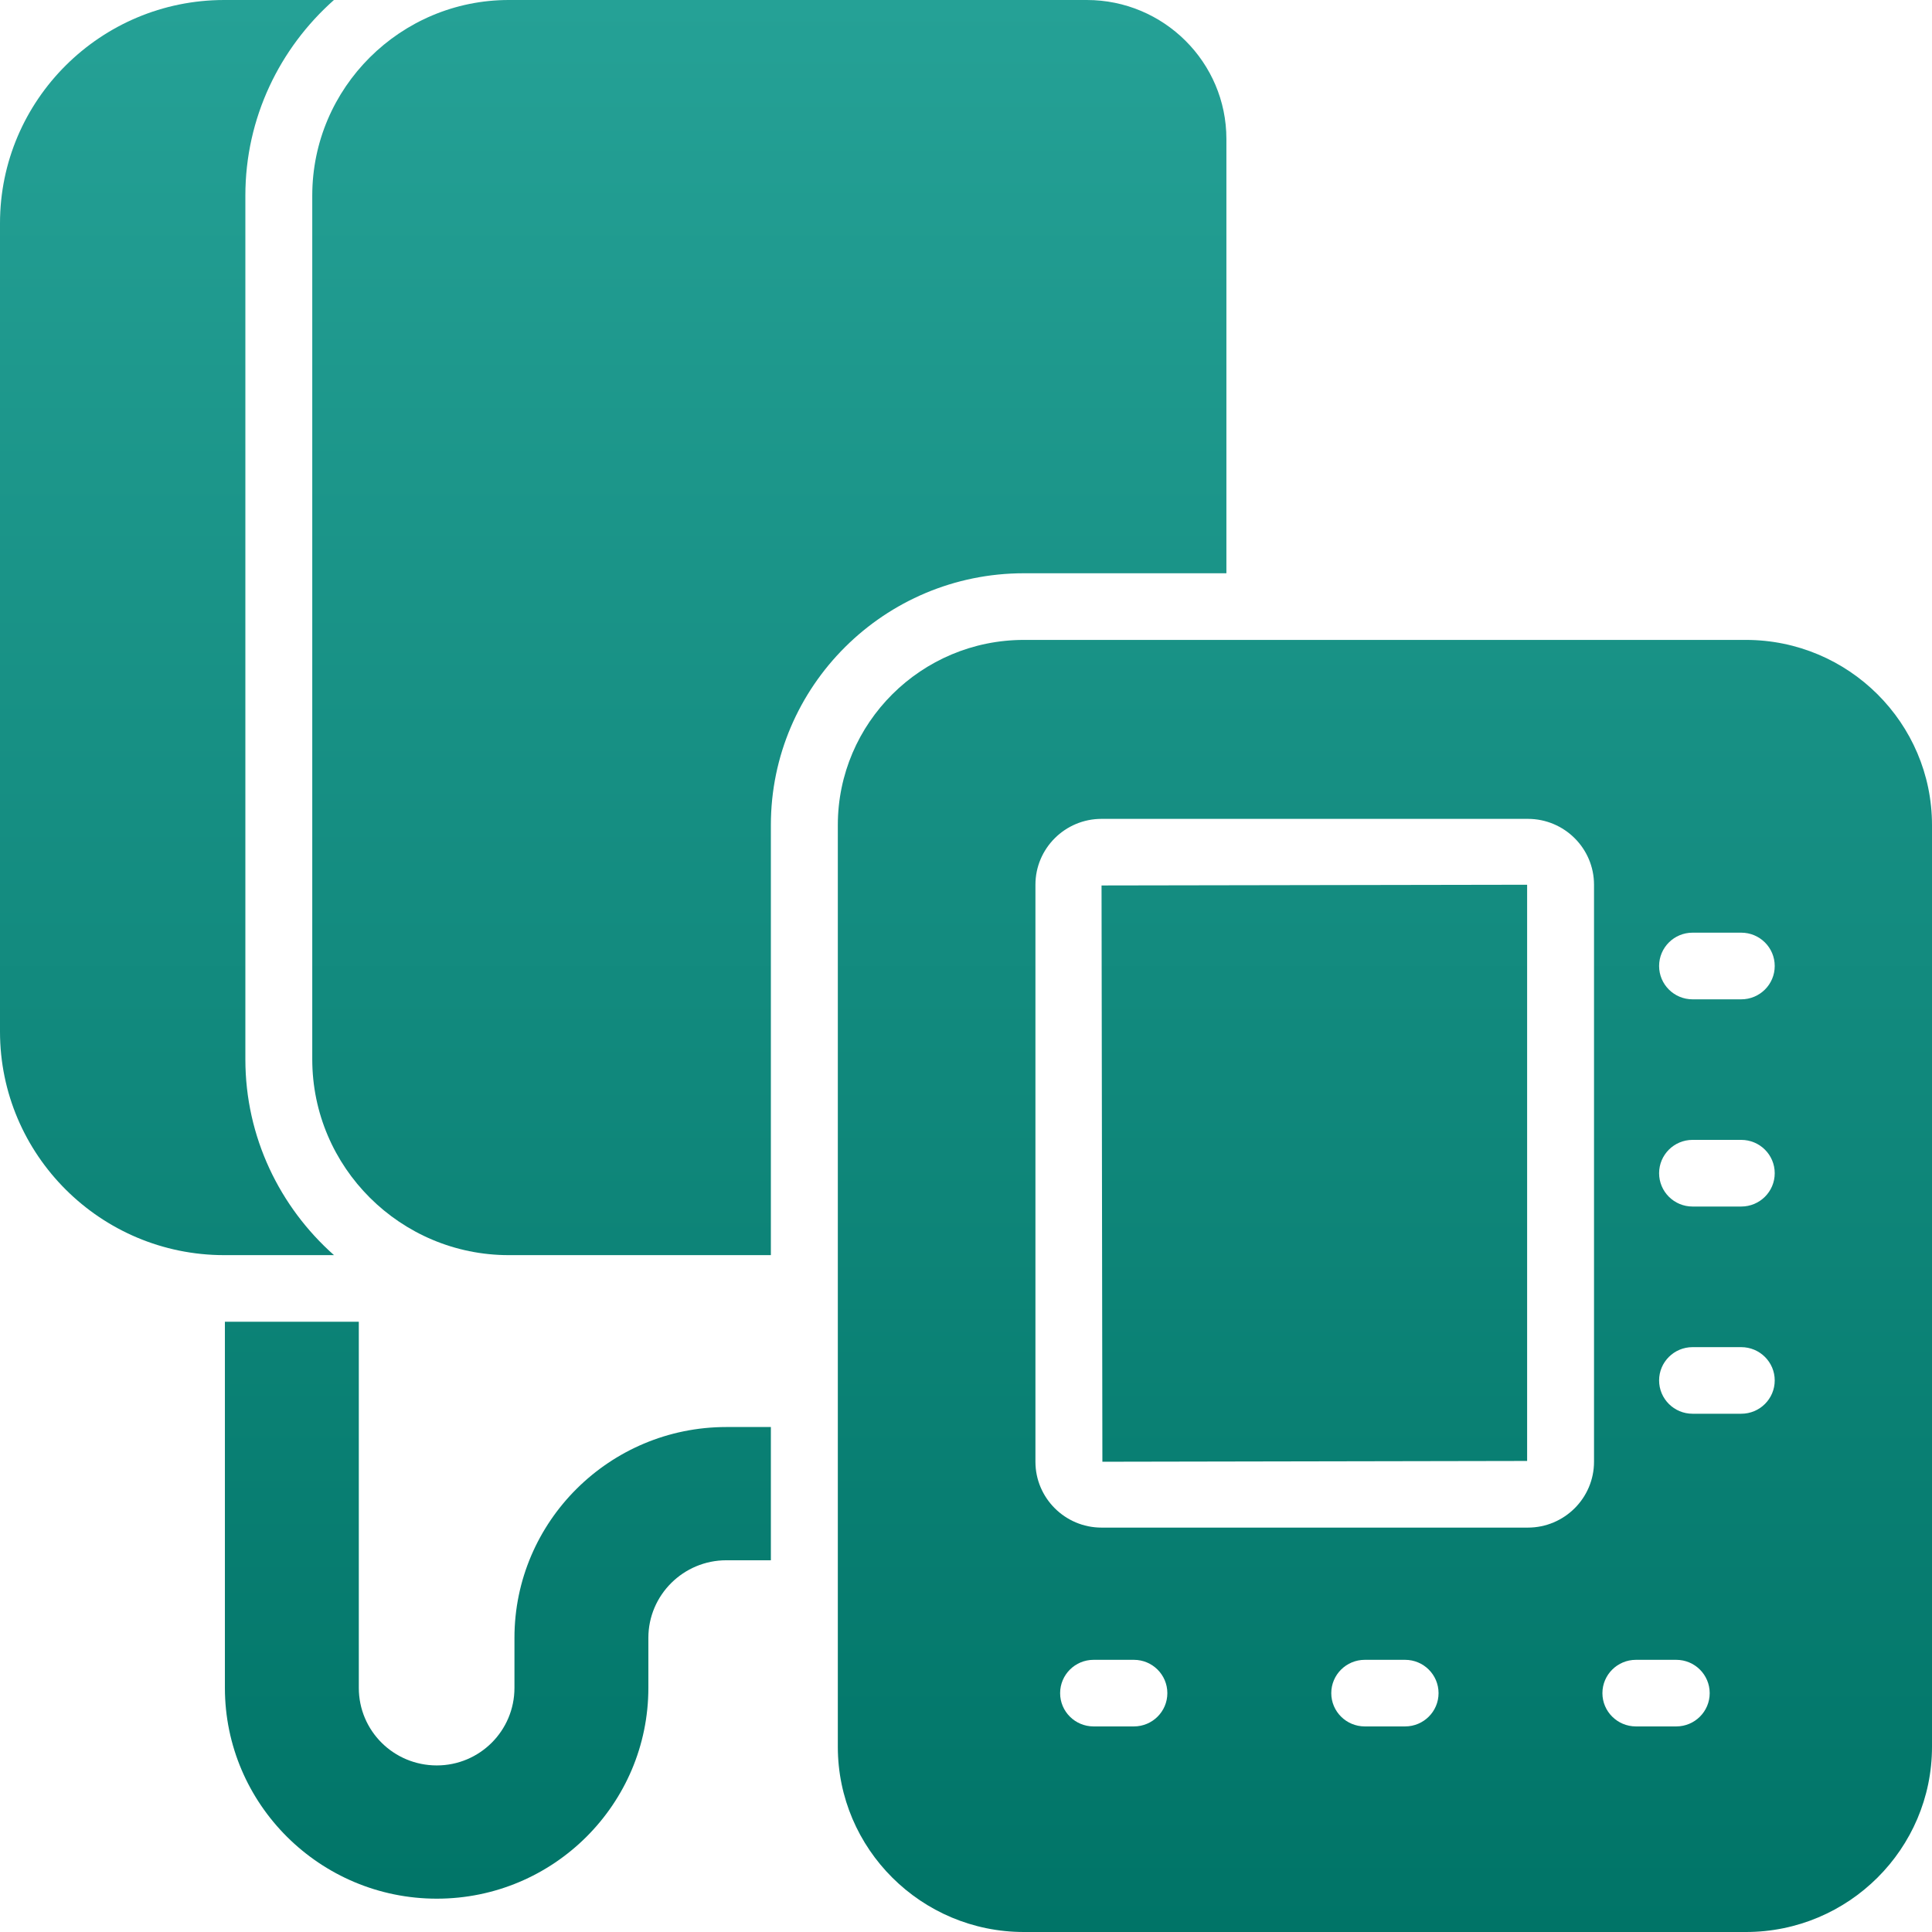
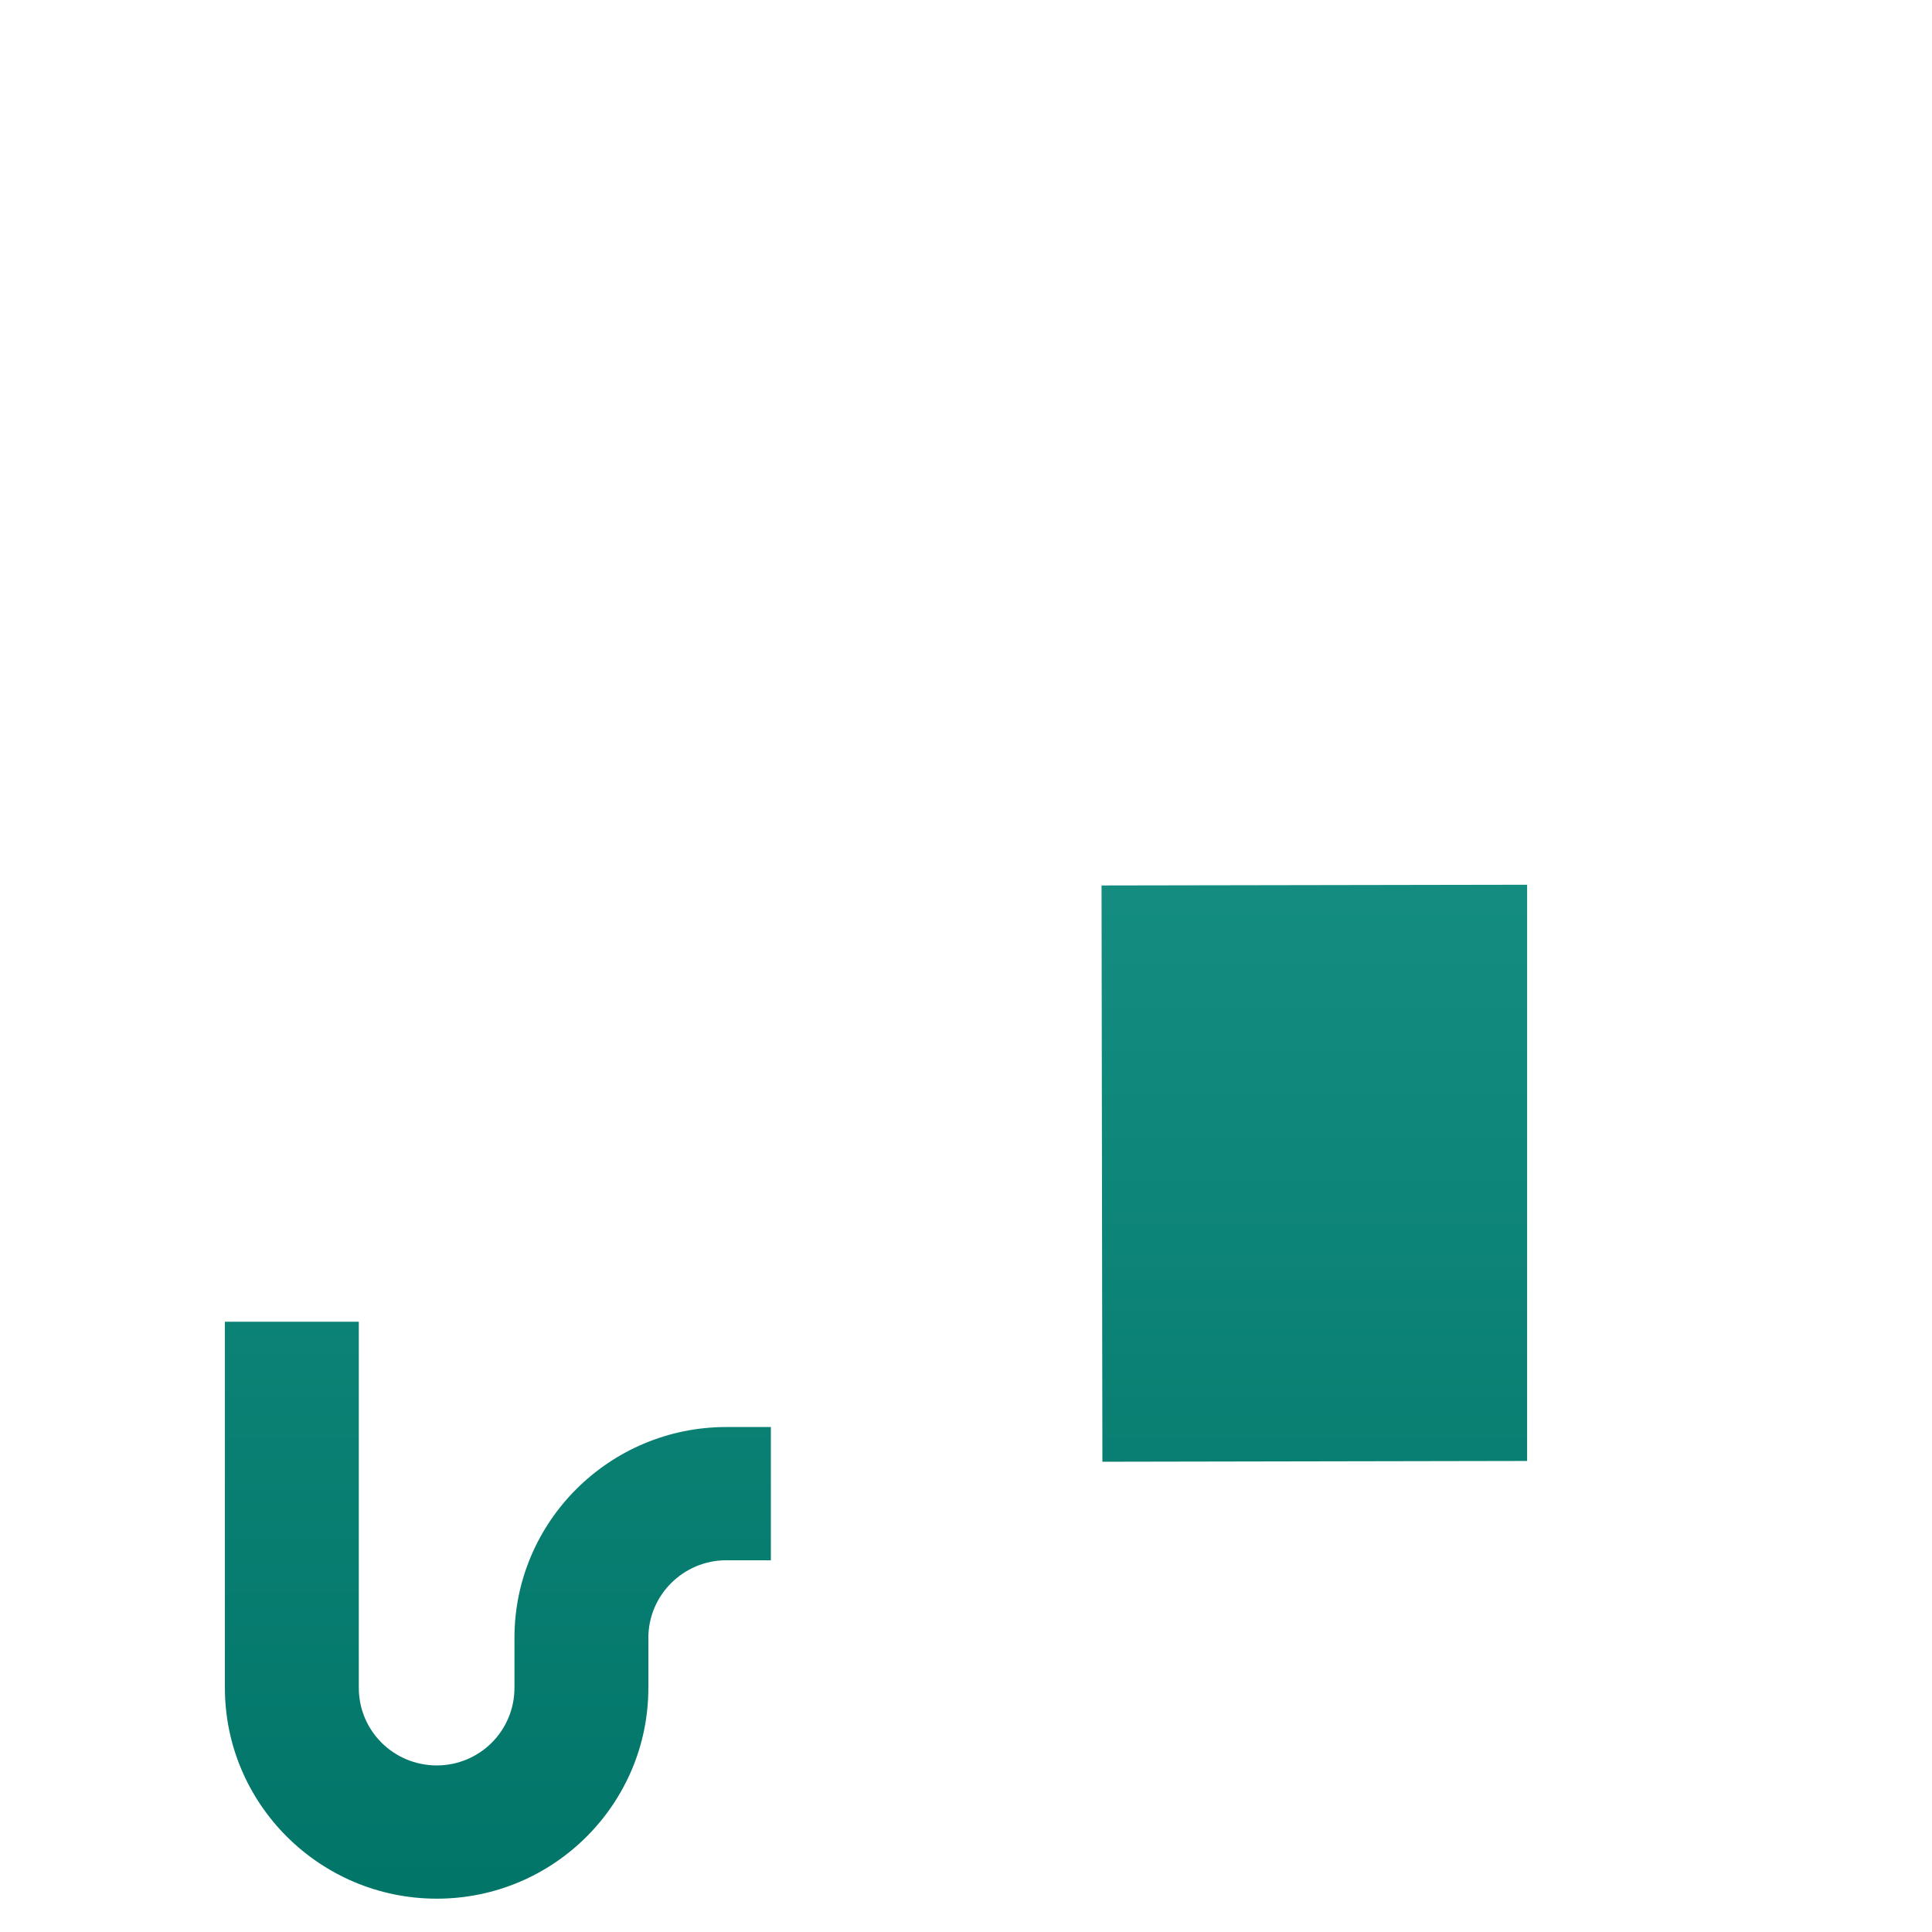
<svg xmlns="http://www.w3.org/2000/svg" width="32" height="32" viewBox="0 0 32 32" fill="none">
-   <path d="M4.064 17.545V3.239C4.064 1.951 4.633 0.796 5.531 0H3.714C1.666 0 0 1.658 0 3.697V17.087C0 19.128 1.666 20.789 3.714 20.789H5.532C4.634 19.992 4.064 18.835 4.064 17.545Z" fill="url(#paint0_linear_2586_1137)" />
-   <path d="M12.768 13.666C12.768 11.366 14.648 9.495 16.959 9.495H20.313V2.301C20.313 1.032 19.276 0 18.001 0H8.427C6.632 0 5.172 1.453 5.172 3.239V17.545C5.172 19.334 6.632 20.789 8.427 20.789H12.768V13.666Z" fill="url(#paint1_linear_2586_1137)" />
  <path d="M18.259 24.211L25.294 24.198V14.654L18.245 14.666L18.259 24.211Z" fill="url(#paint2_linear_2586_1137)" />
-   <path d="M28.918 10.599H16.959C15.259 10.599 13.877 11.975 13.877 13.666V28.932C13.877 30.624 15.259 32 16.959 32H28.918C30.617 32 32 30.624 32 28.932V13.666C32 11.975 30.617 10.599 28.918 10.599ZM18.781 28.595H18.113C17.807 28.595 17.559 28.348 17.559 28.044C17.559 27.739 17.807 27.492 18.113 27.492H18.781C19.087 27.492 19.335 27.739 19.335 28.044C19.335 28.348 19.087 28.595 18.781 28.595ZM23.273 28.595H22.605C22.299 28.595 22.05 28.348 22.05 28.044C22.05 27.739 22.299 27.492 22.605 27.492H23.273C23.579 27.492 23.827 27.739 23.827 28.044C23.827 28.348 23.579 28.595 23.273 28.595ZM26.402 24.211C26.402 24.812 25.911 25.302 25.306 25.302H18.245C17.641 25.302 17.15 24.812 17.15 24.211V14.654C17.15 14.052 17.641 13.563 18.245 13.563H25.306C25.911 13.563 26.402 14.052 26.402 14.654V24.211ZM27.764 28.595H27.096C26.79 28.595 26.541 28.348 26.541 28.044C26.541 27.739 26.79 27.492 27.096 27.492H27.764C28.07 27.492 28.318 27.739 28.318 28.044C28.318 28.348 28.07 28.595 27.764 28.595ZM28.84 23.416H28.034C27.728 23.416 27.48 23.169 27.48 22.864C27.48 22.56 27.728 22.313 28.034 22.313H28.84C29.147 22.313 29.395 22.56 29.395 22.864C29.395 23.169 29.147 23.416 28.84 23.416ZM28.84 19.984H28.034C27.728 19.984 27.48 19.737 27.48 19.432C27.48 19.127 27.728 18.88 28.034 18.88H28.84C29.147 18.88 29.395 19.127 29.395 19.432C29.395 19.737 29.147 19.984 28.84 19.984ZM28.84 16.552H28.034C27.728 16.552 27.48 16.305 27.48 16C27.48 15.695 27.728 15.448 28.034 15.448H28.84C29.147 15.448 29.395 15.695 29.395 16C29.395 16.305 29.147 16.552 28.84 16.552Z" fill="url(#paint3_linear_2586_1137)" />
  <path d="M12.768 23.636H12.03C10.095 23.636 8.521 25.203 8.521 27.128V27.956C8.521 28.668 7.944 29.241 7.235 29.241C6.52 29.241 5.943 28.668 5.943 27.956V21.892H3.725V27.956C3.725 29.881 5.3 31.448 7.235 31.448C9.17 31.448 10.739 29.881 10.739 27.956V27.128C10.739 26.417 11.321 25.843 12.03 25.843H12.768V23.636Z" fill="url(#paint4_linear_2586_1137)" />
  <defs>
    <linearGradient id="paint0_linear_2586_1137" x1="16" y1="0" x2="16" y2="32" gradientUnits="userSpaceOnUse">
      <stop stop-color="#25A196" />
      <stop offset="1" stop-color="#007467" />
    </linearGradient>
    <linearGradient id="paint1_linear_2586_1137" x1="16" y1="0" x2="16" y2="32" gradientUnits="userSpaceOnUse">
      <stop stop-color="#25A196" />
      <stop offset="1" stop-color="#007467" />
    </linearGradient>
    <linearGradient id="paint2_linear_2586_1137" x1="16" y1="0" x2="16" y2="32" gradientUnits="userSpaceOnUse">
      <stop stop-color="#25A196" />
      <stop offset="1" stop-color="#007467" />
    </linearGradient>
    <linearGradient id="paint3_linear_2586_1137" x1="16" y1="0" x2="16" y2="32" gradientUnits="userSpaceOnUse">
      <stop stop-color="#25A196" />
      <stop offset="1" stop-color="#007467" />
    </linearGradient>
    <linearGradient id="paint4_linear_2586_1137" x1="16" y1="0" x2="16" y2="32" gradientUnits="userSpaceOnUse">
      <stop stop-color="#25A196" />
      <stop offset="1" stop-color="#007467" />
    </linearGradient>
  </defs>
</svg>